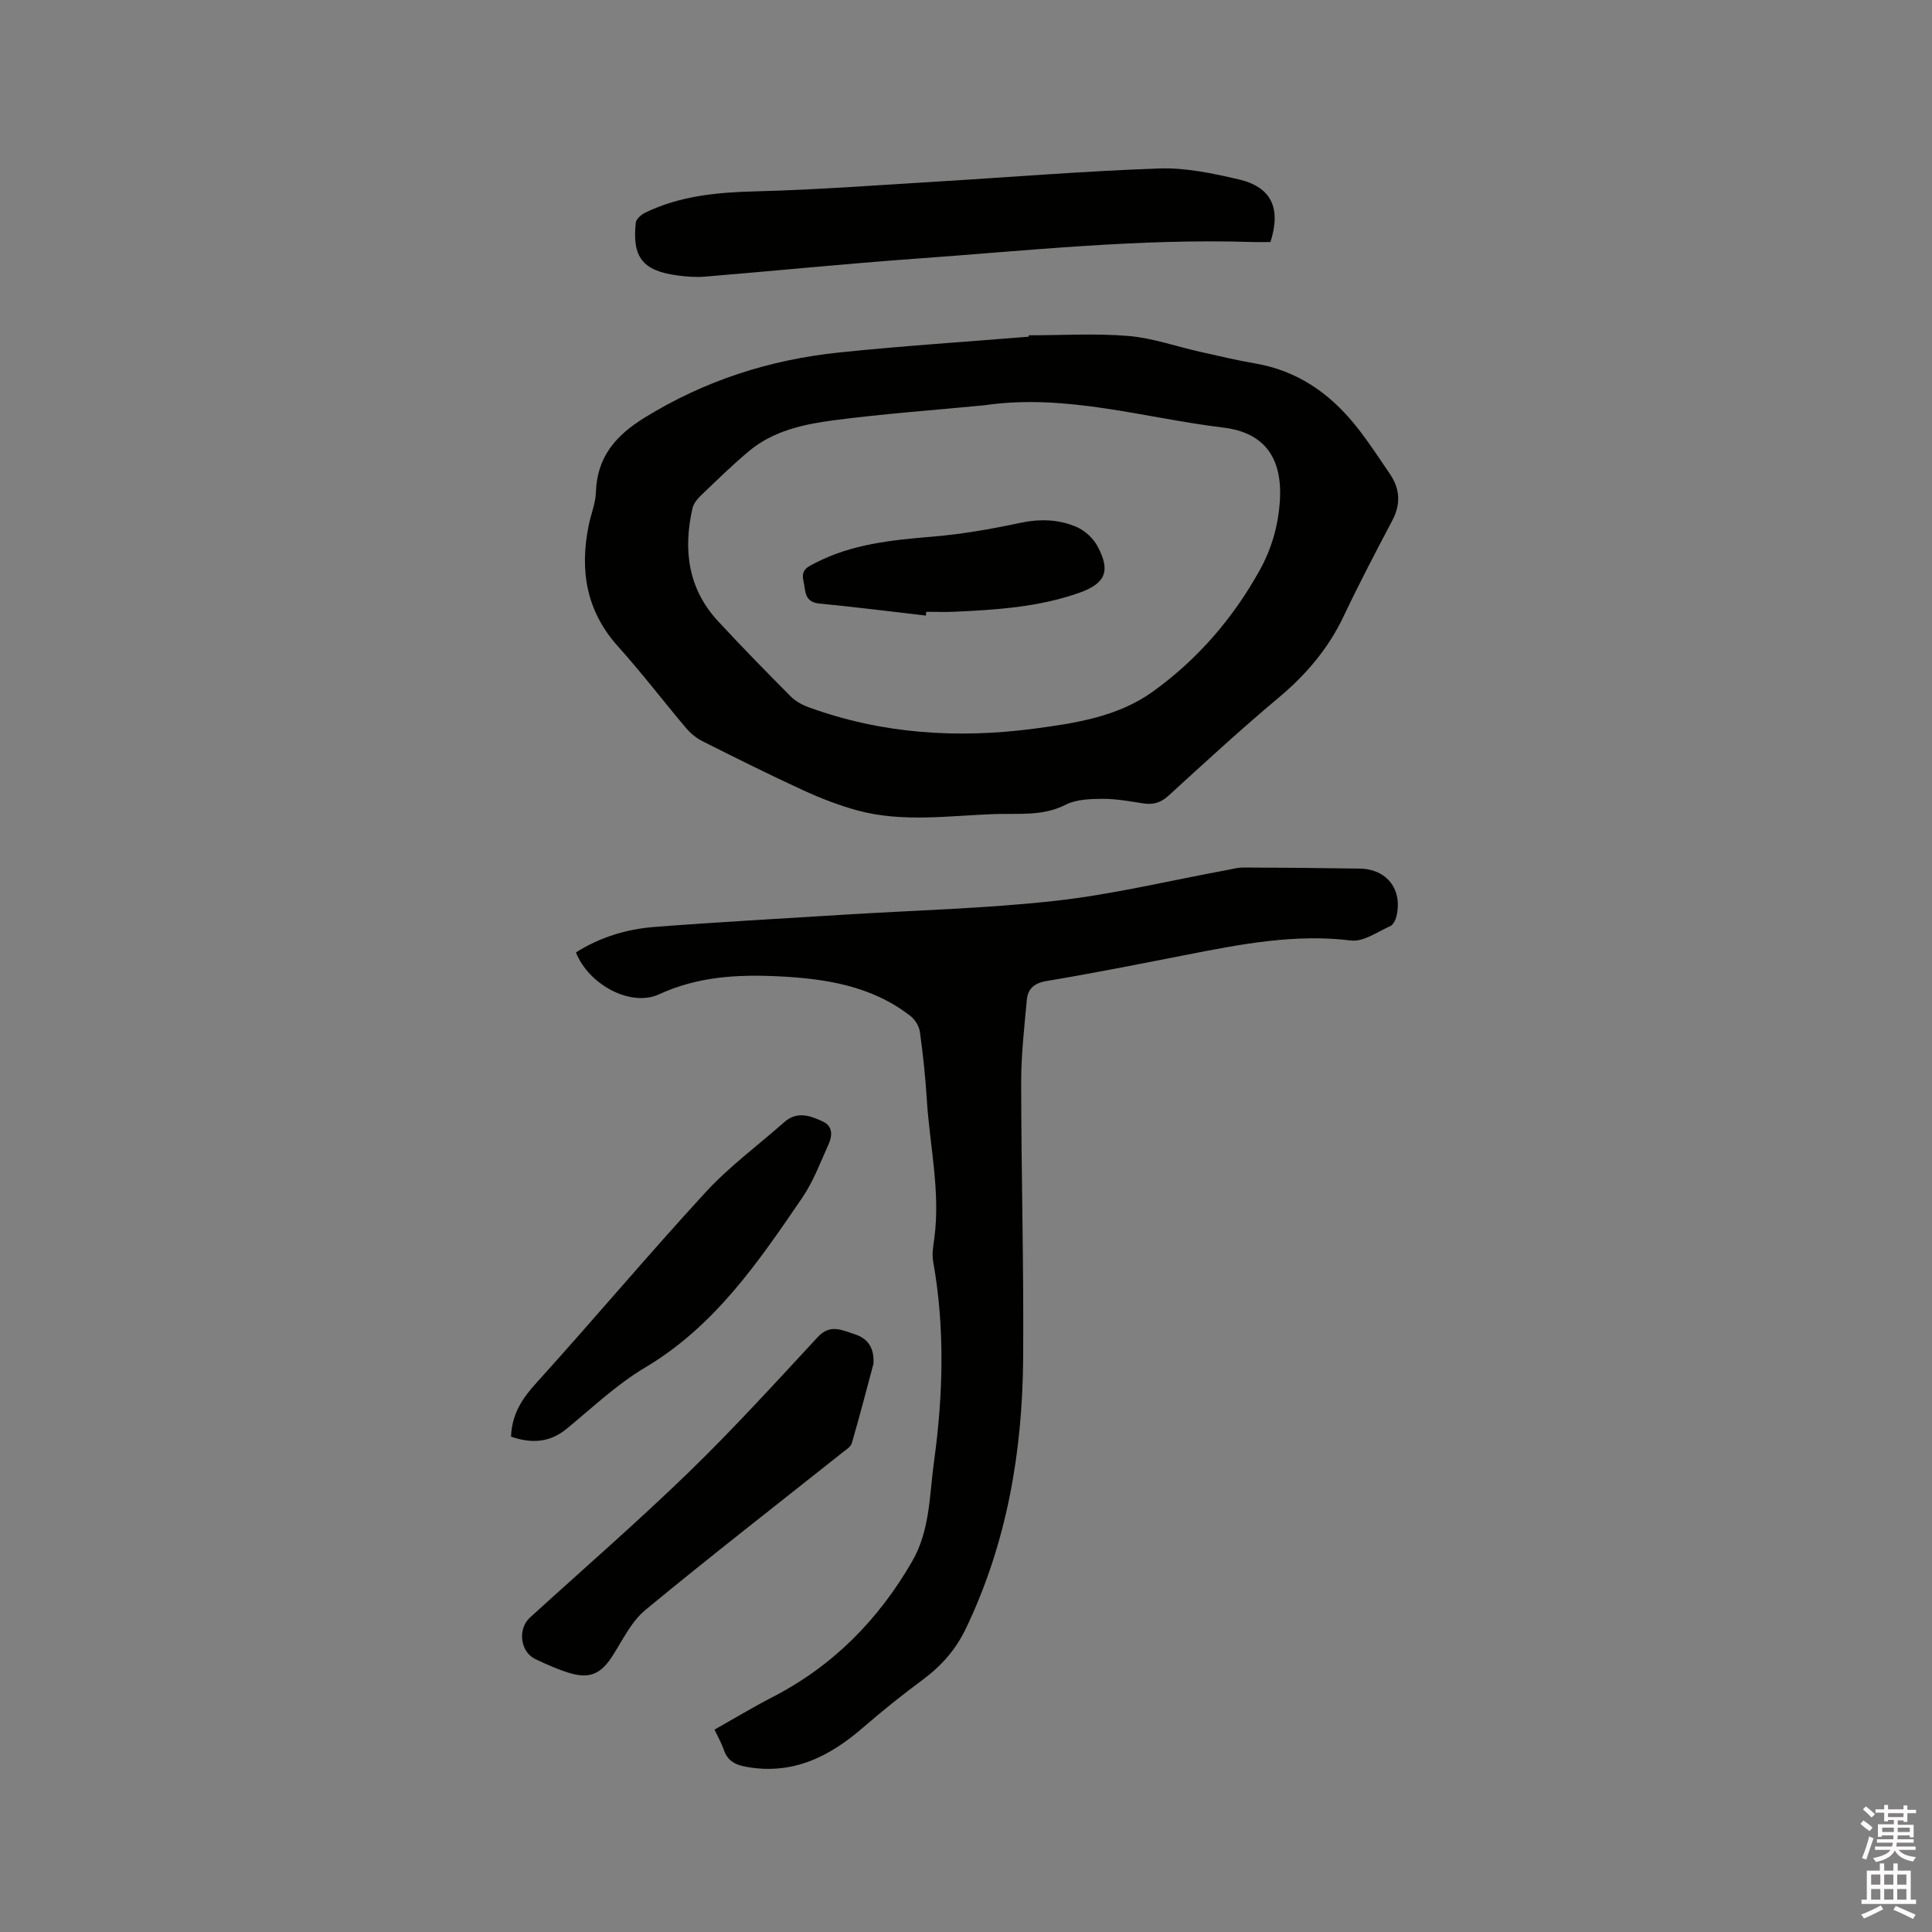
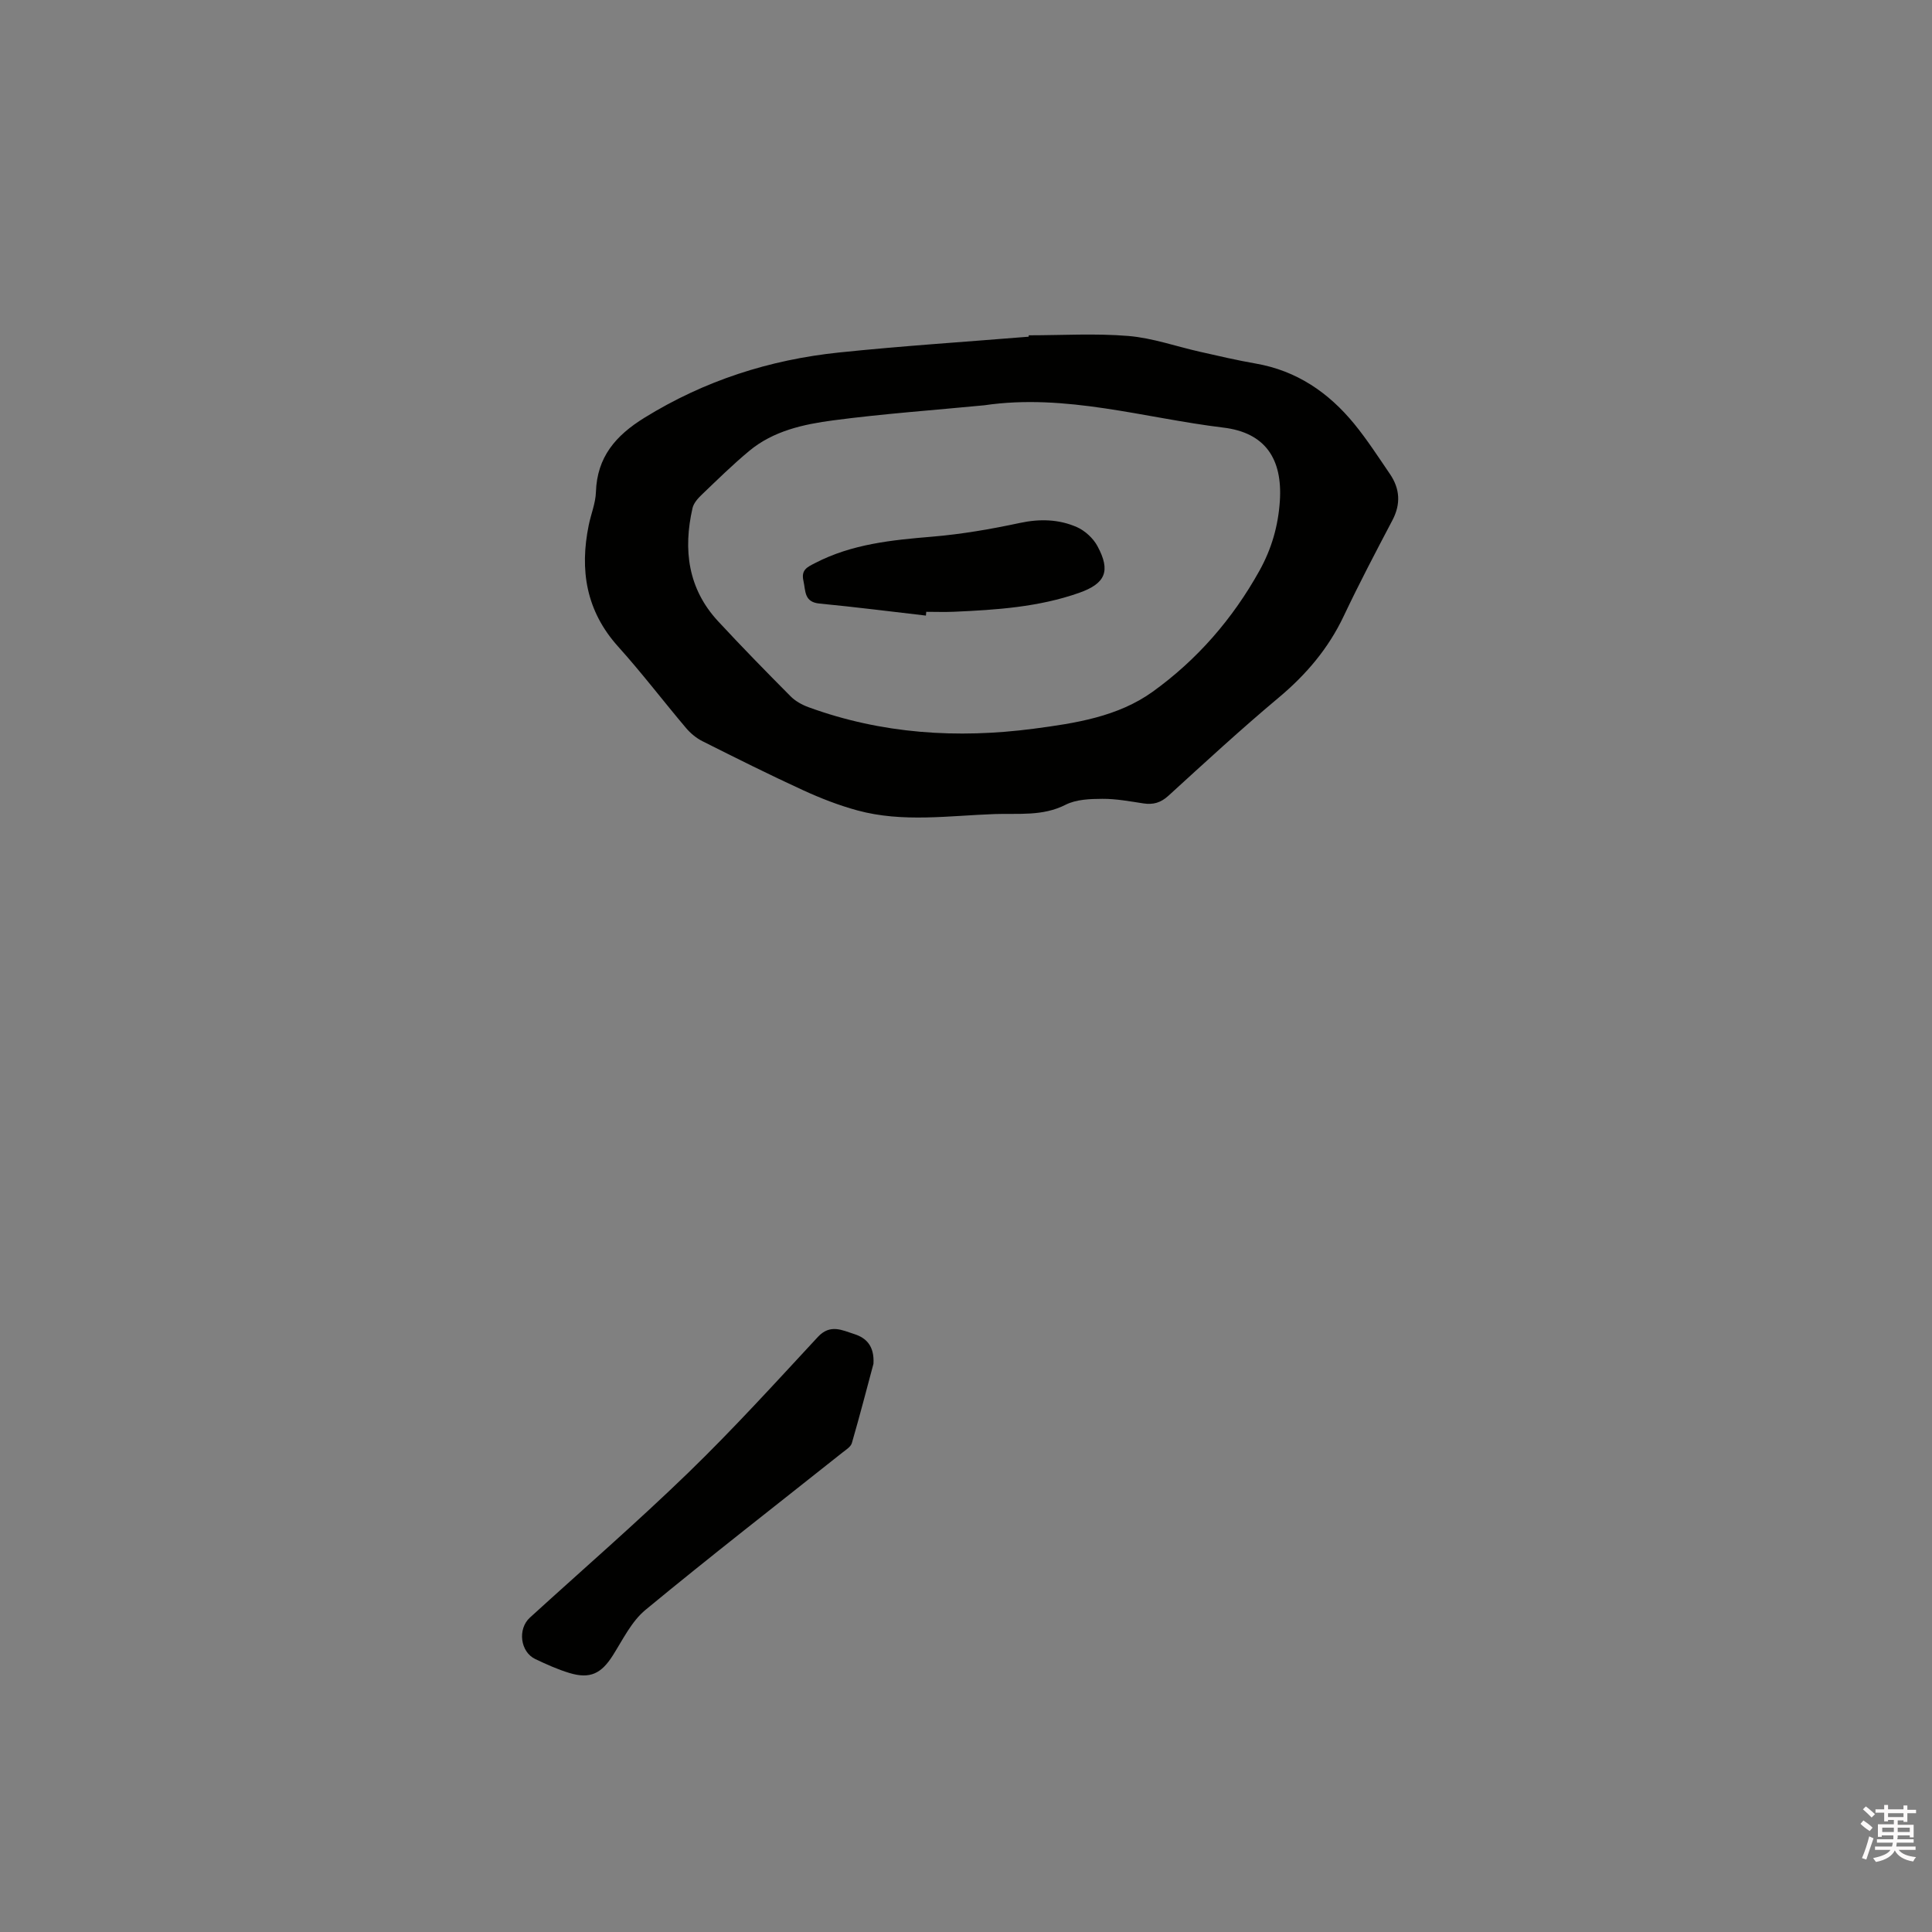
<svg xmlns="http://www.w3.org/2000/svg" enable-background="new 0 0 400 400" viewBox="0 0 400 400">
  <rect x="0" y="0" width="400" height="400" fill="#808080" stroke="none" />
  <path d="m385.2 377.6.6-.7c.6.4 1.3.9 1.9 1.5l-.6.7c-.8-.5-1.4-1-1.9-1.5zm.3 7.1c.6-1.4 1.1-2.9 1.5-4.5.3.1.6.3.9.4-.5 1.4-1 2.9-1.5 4.4zm.2-10.1.6-.6c.7.5 1.3 1.1 1.9 1.6l-.7.7c-.6-.6-1.2-1.2-1.8-1.7zm8.4-.8h.8v.9h1.8v.7h-1.8v1.8h-.8v-.3h-1.2v.9h3.3v2.6h-.8v-.4h-2.5c0 .3 0 .6-.1.8h3.4v.7h-3.5c0 .3-.1.6-.1.8h4v.7h-3.5c.7.9 1.9 1.3 3.6 1.5-.2.2-.4.5-.6.9-1.9-.3-3.2-1.1-3.8-2.3-.5 1.1-1.8 2-3.9 2.4-.2-.3-.4-.5-.6-.8 1.9-.4 3.1-.9 3.6-1.7h-3.2v-.7h3.5c.1-.2.1-.5.2-.8h-3.3v-.7h3.4c0-.2 0-.5 0-.8h-2.4v.3h-.8v-2.6h3.3v-.9h-1.2v.3h-.8v-1.8h-1.8v-.7h1.8v-.9h.8v.9h3.2zm-4.4 5.5h2.4c0-.3 0-.6 0-.9h-2.4zm1.2-3.1h3.2v-.8h-3.2zm4.4 2.2h-2.4v.9h2.5v-.9z" fill="#fcfafa" />
-   <path d="m389.2 385.8h.9v1.5h1.9v-1.5h.9v1.5h2.7v6h1.1v.9h-11.3v-.9h1.1v-6h2.7zm.2 8.7.5.8c-1.2.6-2.5 1.3-4 1.9-.2-.3-.3-.6-.6-.8 1.6-.6 3-1.3 4.1-1.9zm-2-4.3h1.9v-2.1h-1.9zm0 3.1h1.9v-2.2h-1.9zm2.7-3.1h1.9v-2.1h-1.9zm0 3.1h1.9v-2.2h-1.9zm2.4 1.3c1.4.6 2.7 1.2 4.1 1.8l-.5.9c-1.5-.7-2.8-1.4-4.1-1.9zm2.2-6.5h-1.9v2.1h1.9zm-1.9 5.2h1.9v-2.2h-1.9z" fill="#fcfafa" />
  <g fill="#010100">
    <path d="m212.99 69.42c6.88 0 13.8-.43 20.64.14 5.01.42 9.9 2.17 14.85 3.28 3.82.86 7.64 1.76 11.5 2.43 8.48 1.47 15.09 6 20.41 12.5 2.67 3.27 4.98 6.85 7.37 10.35 2.08 3.05 2.3 6.21.53 9.58-3.45 6.56-6.9 13.12-10.07 19.82-3.19 6.75-7.8 12.16-13.51 16.94-7.8 6.53-15.29 13.44-22.81 20.3-1.58 1.44-3.13 1.88-5.15 1.58-2.83-.43-5.68-.97-8.52-.95-2.55.01-5.41.11-7.6 1.22-4.76 2.43-9.74 1.76-14.64 1.93-9.5.33-19.08 1.8-28.47-.75-3.85-1.05-7.63-2.52-11.26-4.19-7.02-3.22-13.93-6.68-20.84-10.15-1.27-.64-2.47-1.64-3.39-2.73-4.72-5.58-9.16-11.42-14.05-16.85-6.64-7.38-8-15.84-6.08-25.19.47-2.28 1.41-4.53 1.48-6.82.24-7.24 4.08-11.68 10.03-15.36 12.43-7.69 25.91-12.02 40.3-13.52 13.06-1.36 26.17-2.2 39.26-3.27 0-.1.01-.2.02-.29zm-9.21 14.49c-10.43 1.01-20.89 1.75-31.27 3.12-6.15.81-12.39 2.17-17.38 6.32-3.42 2.84-6.6 5.97-9.82 9.05-.81.77-1.69 1.76-1.93 2.79-1.97 8.63-.95 16.7 5.3 23.44 4.89 5.28 9.93 10.43 15.01 15.54.99 1 2.37 1.76 3.71 2.25 15.15 5.53 30.78 6.53 46.64 4.45 8.62-1.13 17.42-2.48 24.63-7.67 9.18-6.61 16.52-15.04 22.08-25.03 2.55-4.59 3.89-9.33 4.23-14.45.57-8.74-3.04-14.15-11.7-15.19-16.42-1.99-32.62-7.11-49.5-4.62z" />
-     <path d="m147.93 358.1c4.2-2.37 8.01-4.67 11.95-6.7 12.54-6.45 22-16.03 28.99-28.17 3.69-6.4 3.55-13.65 4.51-20.64 1.9-13.83 2.28-27.66-.19-41.48-.27-1.52.04-3.17.25-4.73 1.29-9.7-.96-19.21-1.56-28.8-.29-4.65-.78-9.3-1.42-13.91-.16-1.18-.99-2.56-1.94-3.3-8.08-6.31-17.7-7.77-27.53-8.24-8.39-.4-16.61.07-24.53 3.73-5.84 2.7-14.57-1.97-17.22-8.67 4.97-3.15 10.51-4.84 16.31-5.28 13.09-1.01 26.21-1.72 39.32-2.54 14.59-.91 29.25-1.26 43.76-2.88 11.86-1.33 23.55-4.17 35.32-6.34 1.15-.21 2.3-.54 3.45-.54 8.03.03 16.06.09 24.09.22 5.68.09 8.94 4.34 7.63 9.9-.18.75-.67 1.74-1.29 2.02-2.65 1.18-5.55 3.28-8.1 2.97-11.61-1.42-22.78.75-34.01 2.95-9.66 1.89-19.33 3.82-29.04 5.44-2.59.43-3.88 1.63-4.09 3.93-.52 5.68-1.17 11.38-1.17 17.07.02 19.07.56 38.15.41 57.22-.15 19.35-3.38 38.14-11.84 55.81-2.08 4.35-5.04 7.72-8.87 10.57-4.24 3.15-8.38 6.44-12.36 9.9-7.02 6.1-14.65 9.95-24.33 8.18-2.36-.43-3.85-1.32-4.6-3.59-.44-1.29-1.14-2.49-1.9-4.1z" />
-     <path d="m263.03 50.11c-1.25 0-2.61.04-3.97-.01-23.26-.73-46.36 1.8-69.49 3.46-14.58 1.05-29.13 2.52-43.69 3.72-1.88.15-3.81-.01-5.68-.26-7.13-.97-9.34-3.74-8.57-10.91.08-.75 1.1-1.66 1.9-2.05 7.31-3.57 15.11-4.25 23.16-4.45 12.48-.32 24.94-1.27 37.41-2.02 15.33-.92 30.65-2.19 45.99-2.71 5.41-.18 10.96 1.01 16.3 2.24 6.82 1.57 8.91 5.93 6.64 12.99z" />
    <path d="m180.84 282.36c-1.34 4.99-2.82 10.72-4.47 16.41-.23.79-1.24 1.4-1.97 1.98-13.61 10.82-27.35 21.48-40.75 32.55-2.89 2.38-4.69 6.15-6.76 9.42-2.39 3.78-4.71 4.95-9.01 3.65-2.42-.73-4.75-1.79-7.04-2.87-3.13-1.48-3.72-6.23-1.13-8.59 10.97-10 22.2-19.74 32.85-30.06 9.27-8.99 17.98-18.57 26.77-28.05 2.55-2.75 5.04-1.39 7.52-.6 2.47.78 4.21 2.45 3.99 6.16z" />
-     <path d="m105.8 297.44c.2-4.78 2.38-7.97 5.28-11.16 11.8-13.03 23.11-26.5 35-39.43 4.91-5.34 10.86-9.72 16.33-14.55 2.63-2.32 5.39-1.3 7.98-.09 2.06.96 1.95 2.96 1.16 4.69-1.7 3.76-3.16 7.72-5.46 11.09-9.07 13.29-18.11 26.57-32.49 35.12-5.86 3.48-10.94 8.31-16.25 12.68-3.6 2.96-7.4 3.09-11.55 1.65z" />
    <path d="m191.7 127.45c-7.34-.85-14.68-1.78-22.03-2.49-3.22-.31-2.85-2.59-3.33-4.72-.52-2.3.84-2.85 2.43-3.67 7.62-3.95 15.88-4.76 24.25-5.46 6.08-.51 12.15-1.56 18.13-2.84 4.12-.88 8.04-.78 11.78.85 1.69.74 3.39 2.3 4.27 3.92 2.81 5.18 1.69 7.77-3.77 9.7-8.4 2.96-17.16 3.53-25.95 3.92-1.9.08-3.81.01-5.71.01-.03.27-.05.53-.07.78z" />
  </g>
</svg>